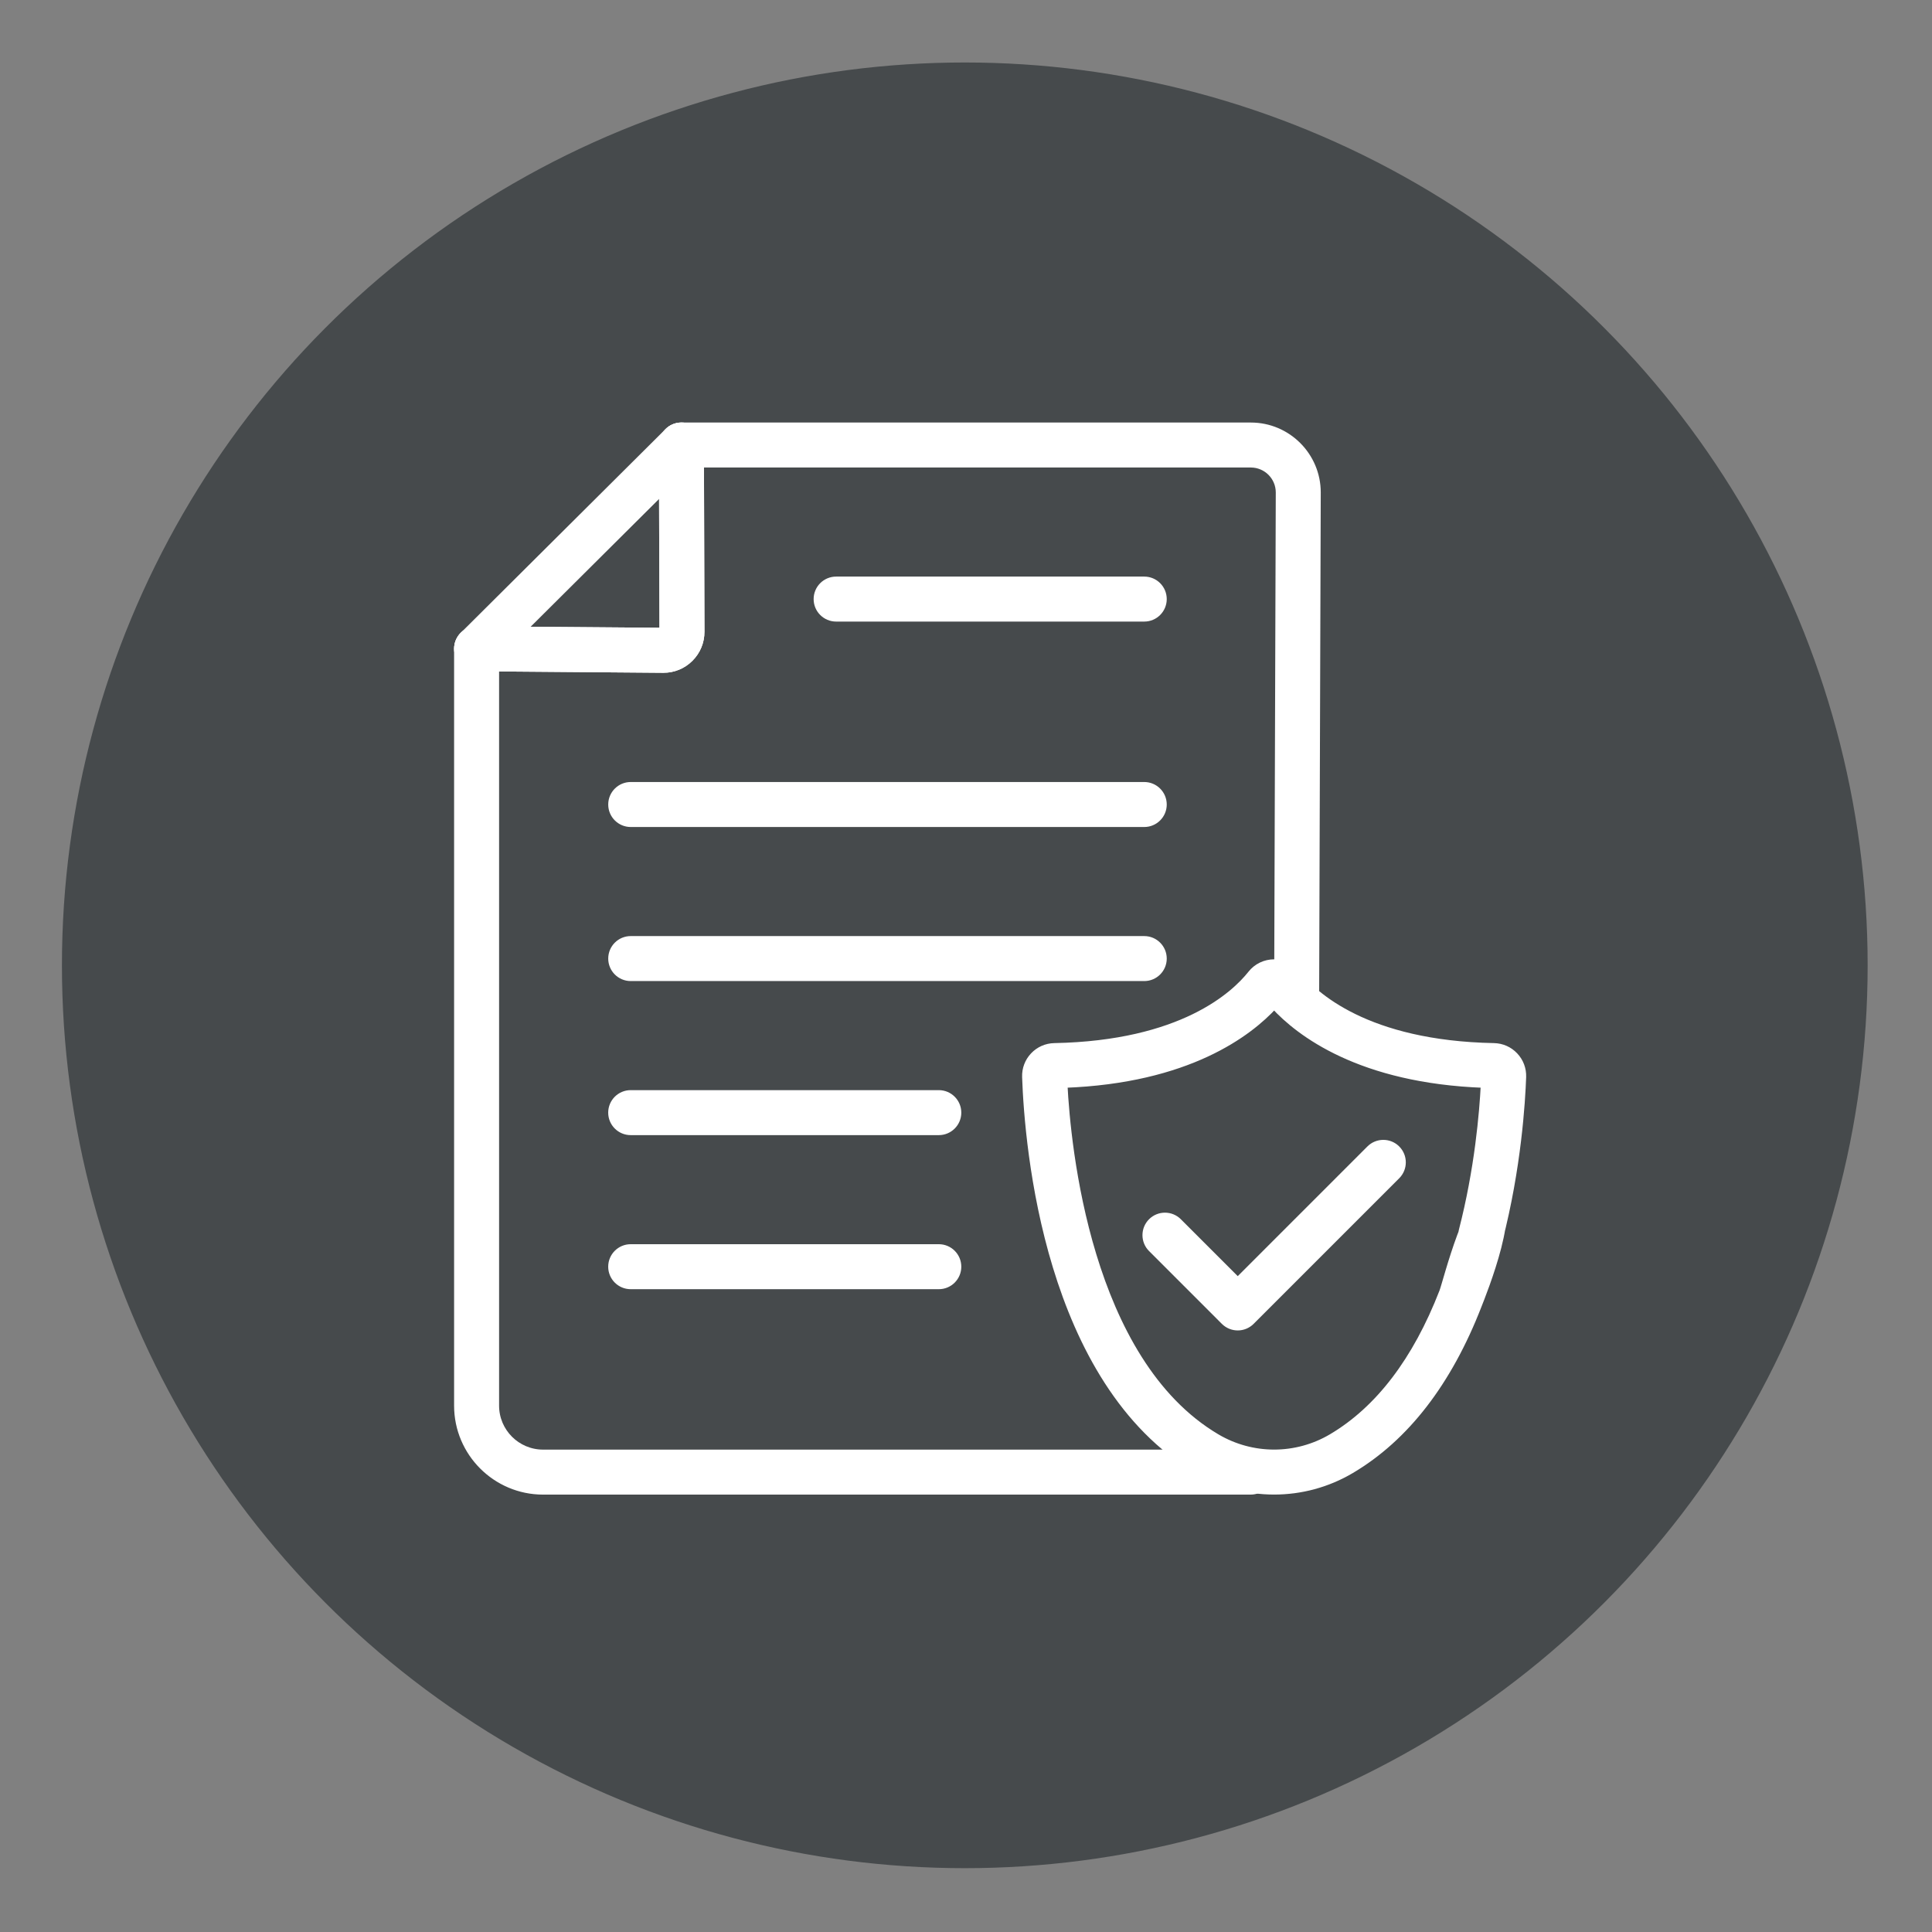
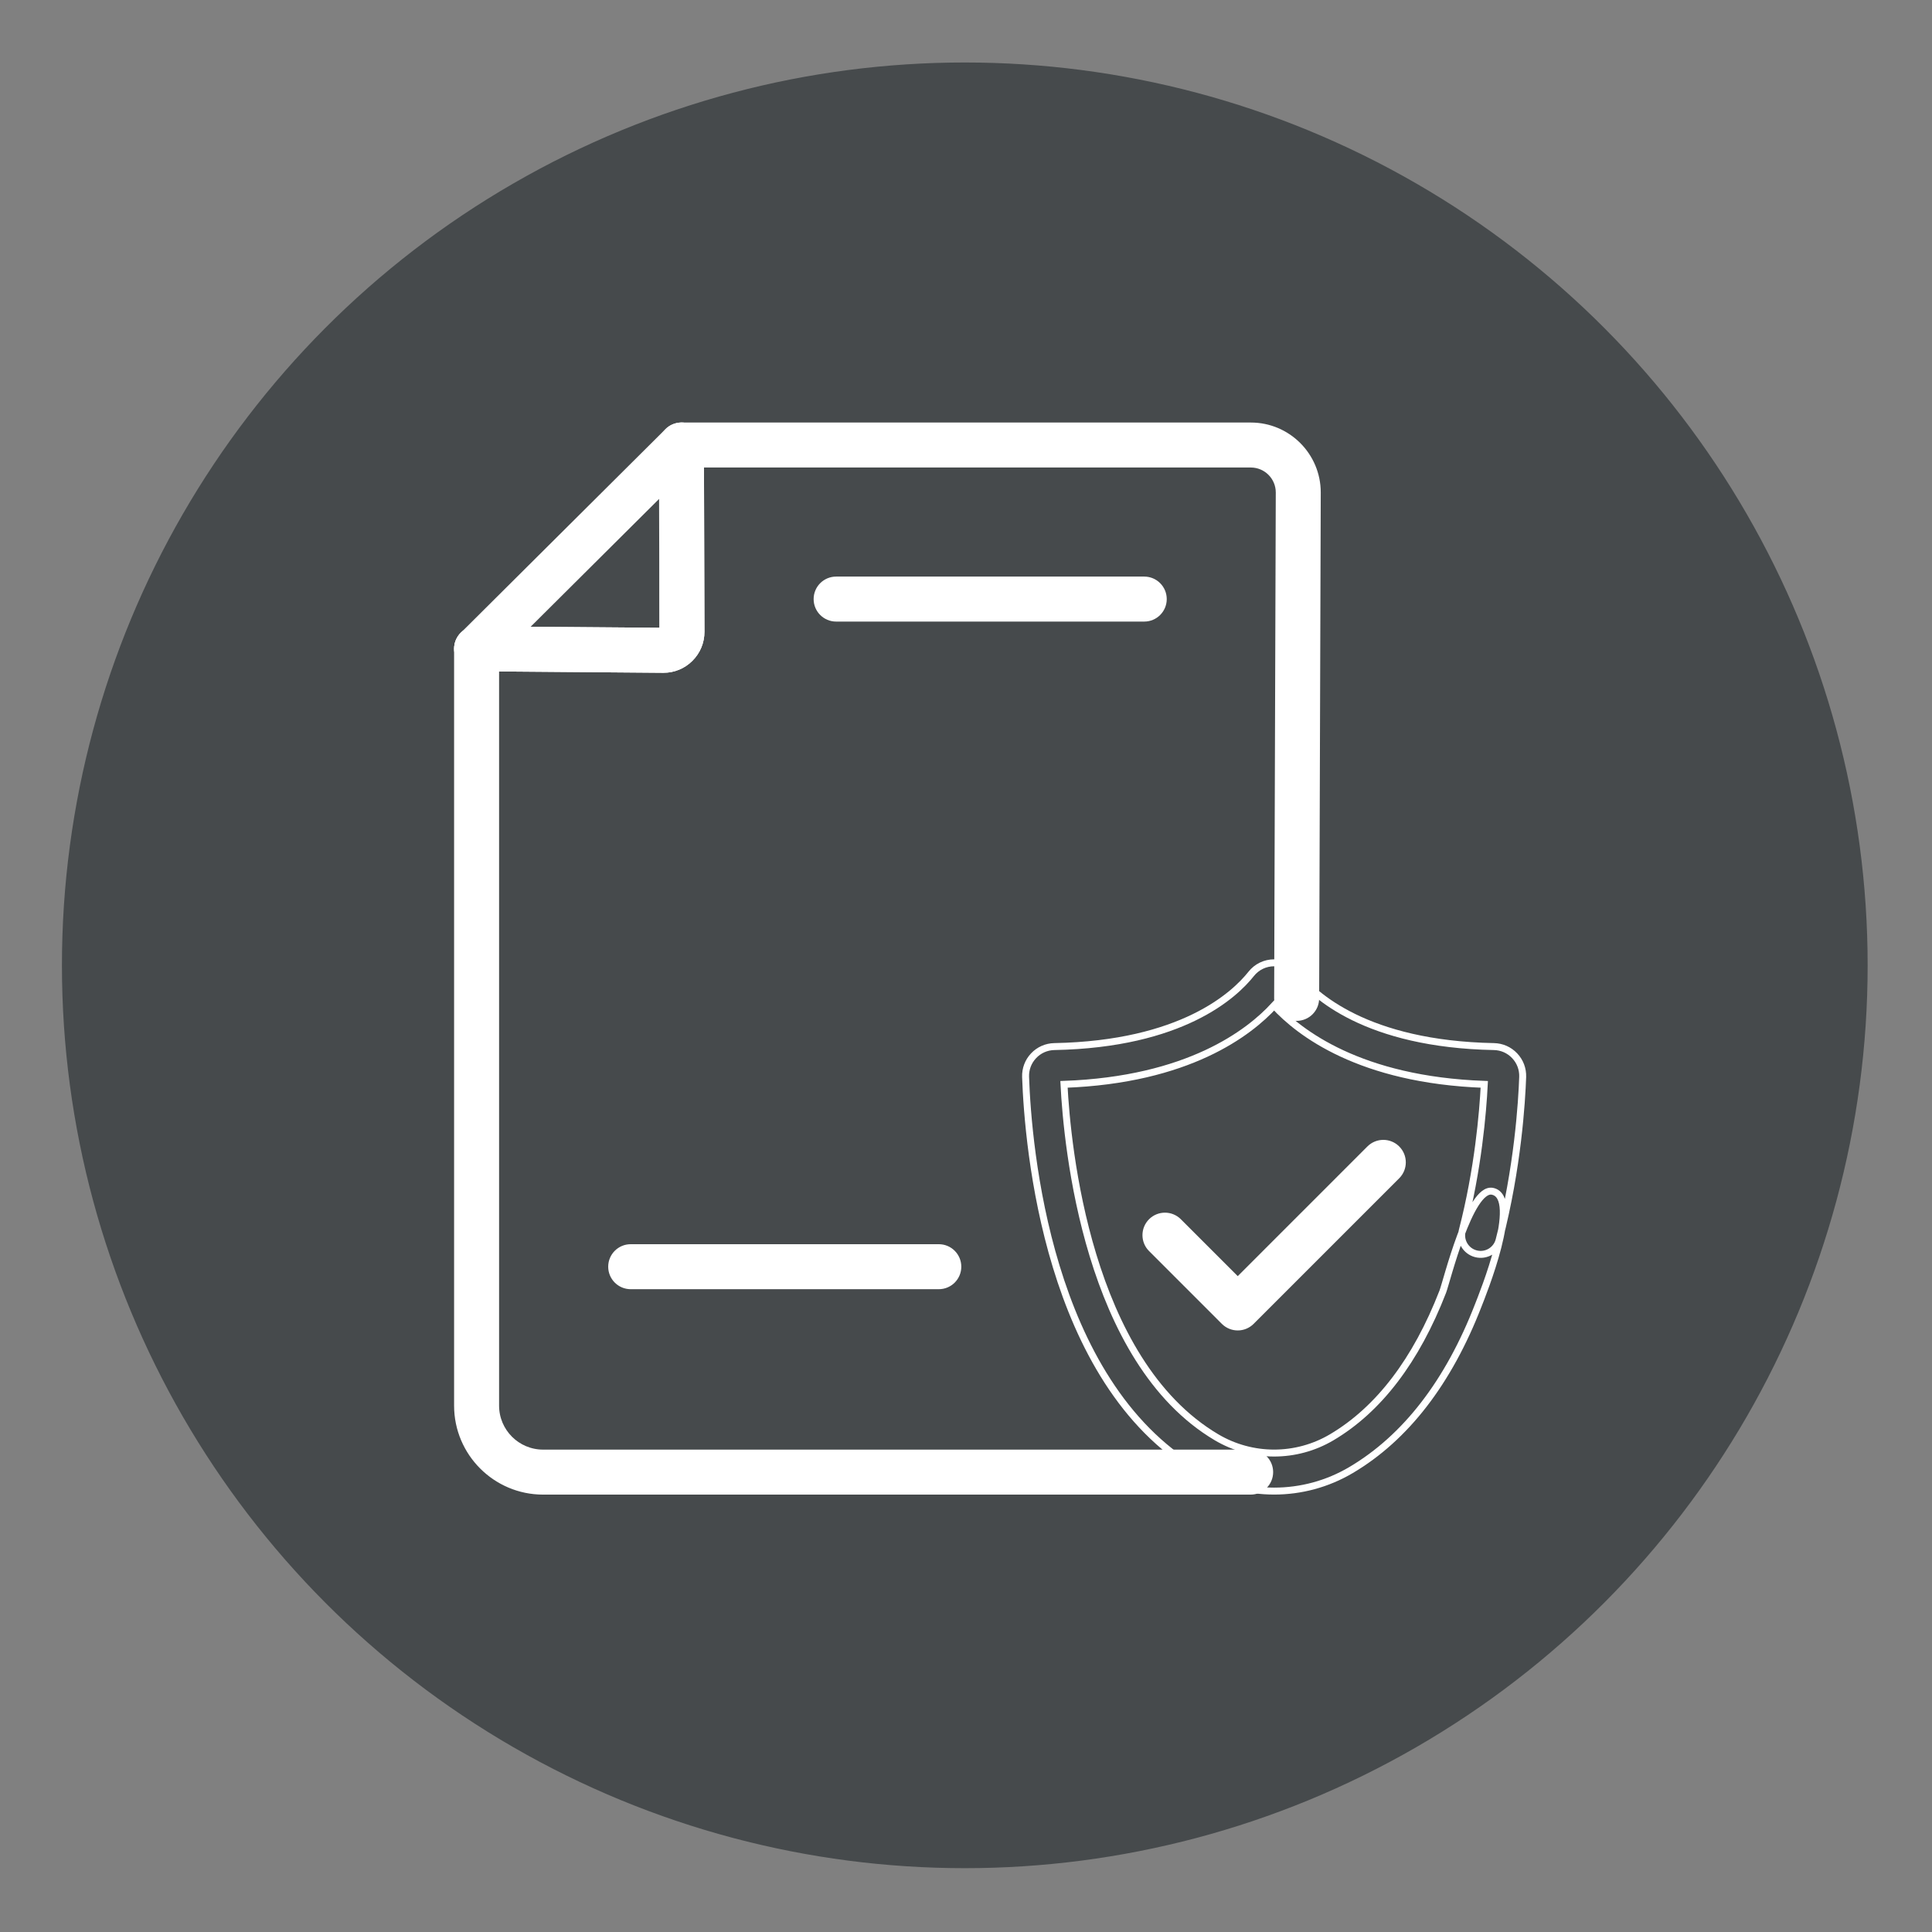
<svg xmlns="http://www.w3.org/2000/svg" width="100%" height="100%" viewBox="0 0 1159 1159" version="1.1" xml:space="preserve" style="fill-rule:evenodd;clip-rule:evenodd;stroke-miterlimit:10;">
  <rect x="0" y="0" width="1159" height="1159" fill="#808080" stroke="none" />
  <g transform="matrix(1,0,0,1,-13013.6,-5550.29)">
    <g transform="matrix(8.333,0,0,8.333,0,0)">
      <g transform="matrix(-1,0,0,1,1631.15,800.052)">
        <path d="M0,-128.993C35.563,-128.993 64.497,-100.06 64.497,-64.496C64.497,-28.933 35.563,0 0,0C-35.563,0 -64.497,-28.933 -64.497,-64.496C-64.497,-100.06 -35.563,-128.993 0,-128.993" style="fill:rgb(70,74,76);fill-rule:nonzero;" />
      </g>
      <g transform="matrix(-1,0,0,1,1631.15,800.052)">
        <ellipse cx="0" cy="-64.496" rx="64.497" ry="64.496" style="fill:none;stroke:rgb(70,74,76);stroke-width:1px;" />
      </g>
      <g transform="matrix(1,0,0,1,1653.42,735.374)">
-         <path d="M0,38.032C-1.916,38.032 -3.831,37.527 -5.539,36.516C-16.308,30.145 -17.717,13.244 -17.893,8.215C-17.912,7.646 -17.707,7.104 -17.316,6.691C-16.923,6.276 -16.392,6.042 -15.821,6.031C-6.636,5.854 -2.856,2.316 -1.657,0.803C-1.254,0.293 -0.65,0 0,0C0.649,0 1.253,0.293 1.657,0.802C2.856,2.316 6.636,5.854 15.821,6.031C16.392,6.042 16.923,6.276 17.315,6.691C17.707,7.104 17.912,7.646 17.893,8.215C17.83,10.016 17.539,14.764 16.194,19.964C16.005,20.696 15.258,21.136 14.526,20.947C13.794,20.758 13.354,20.011 13.543,19.279C14.685,14.862 15.026,10.786 15.129,8.751C6.183,8.428 1.801,5.038 0,3.075C-1.801,5.038 -6.183,8.428 -15.129,8.751C-14.903,13.189 -13.449,28.655 -4.145,34.159C-1.588,35.672 1.588,35.672 4.145,34.159C7.529,32.157 10.219,28.629 12.142,23.673C12.415,22.968 14.085,16.114 15.718,16.449C17.853,16.886 14.969,23.958 14.695,24.663C12.545,30.206 9.464,34.194 5.539,36.516C3.831,37.527 1.915,38.032 0,38.032" style="fill:white;fill-rule:nonzero;" />
-       </g>
+         </g>
      <g transform="matrix(1,0,0,1,1653.42,735.374)">
        <path d="M0,38.032C-1.916,38.032 -3.831,37.527 -5.539,36.516C-16.308,30.145 -17.717,13.244 -17.893,8.215C-17.912,7.646 -17.707,7.104 -17.316,6.691C-16.923,6.276 -16.392,6.042 -15.821,6.031C-6.636,5.854 -2.856,2.316 -1.657,0.803C-1.254,0.293 -0.65,0 0,0C0.649,0 1.253,0.293 1.657,0.802C2.856,2.316 6.636,5.854 15.821,6.031C16.392,6.042 16.923,6.276 17.315,6.691C17.707,7.104 17.912,7.646 17.893,8.215C17.83,10.016 17.539,14.764 16.194,19.964C16.005,20.696 15.258,21.136 14.526,20.947C13.794,20.758 13.354,20.011 13.543,19.279C14.685,14.862 15.026,10.786 15.129,8.751C6.183,8.428 1.801,5.038 0,3.075C-1.801,5.038 -6.183,8.428 -15.129,8.751C-14.903,13.189 -13.449,28.655 -4.145,34.159C-1.588,35.672 1.588,35.672 4.145,34.159C7.529,32.157 10.219,28.629 12.142,23.673C12.415,22.968 14.085,16.114 15.718,16.449C17.853,16.886 14.969,23.958 14.695,24.663C12.545,30.206 9.464,34.194 5.539,36.516C3.831,37.527 1.915,38.032 0,38.032Z" style="fill:none;fill-rule:nonzero;stroke:white;stroke-width:0.5px;" />
      </g>
      <g transform="matrix(1,0,0,1,1650.8,748.238)">
        <path d="M0,13.352C-0.35,13.352 -0.701,13.218 -0.968,12.951L-6.208,7.711C-6.743,7.176 -6.743,6.309 -6.208,5.774C-5.673,5.24 -4.807,5.24 -4.272,5.774L0,10.046L9.512,0.534C10.047,0 10.914,0 11.448,0.534C11.983,1.069 11.983,1.936 11.448,2.471L0.968,12.951C0.701,13.218 0.351,13.352 0,13.352" style="fill:white;fill-rule:nonzero;" />
      </g>
      <g transform="matrix(1,0,0,1,1650.8,748.238)">
        <path d="M0,13.352C-0.35,13.352 -0.701,13.218 -0.968,12.951L-6.208,7.711C-6.743,7.176 -6.743,6.309 -6.208,5.774C-5.673,5.24 -4.807,5.24 -4.272,5.774L0,10.046L9.512,0.534C10.047,0 10.914,0 11.448,0.534C11.983,1.069 11.983,1.936 11.448,2.471L0.968,12.951C0.701,13.218 0.351,13.352 0,13.352Z" style="fill:none;fill-rule:nonzero;stroke:white;stroke-width:0.5px;" />
      </g>
      <g transform="matrix(1,0,0,1,1609.46,696.73)">
        <path d="M0,17.516L-0.023,17.516L-13.465,17.406C-14.221,17.4 -14.829,16.782 -14.823,16.026C-14.817,15.27 -14.205,14.656 -13.443,14.668L-0.039,14.777L-0.08,1.374C-0.082,0.617 0.529,0.003 1.285,0L1.29,0C2.044,0 2.656,0.611 2.659,1.365L2.699,14.808C2.701,15.535 2.419,16.217 1.903,16.73C1.394,17.237 0.718,17.516 0,17.516" style="fill:white;fill-rule:nonzero;" />
      </g>
      <g transform="matrix(1,0,0,1,1609.46,696.73)">
-         <path d="M0,17.516L-0.023,17.516L-13.465,17.406C-14.221,17.4 -14.829,16.782 -14.823,16.026C-14.817,15.27 -14.205,14.656 -13.443,14.668L-0.039,14.777L-0.08,1.374C-0.082,0.617 0.529,0.003 1.285,0L1.29,0C2.044,0 2.656,0.611 2.659,1.365L2.699,14.808C2.701,15.535 2.419,16.217 1.903,16.73C1.394,17.237 0.718,17.516 0,17.516Z" style="fill:none;fill-rule:nonzero;stroke:white;stroke-width:0.5px;" />
+         <path d="M0,17.516L-0.023,17.516L-13.465,17.406C-14.221,17.4 -14.829,16.782 -14.823,16.026C-14.817,15.27 -14.205,14.656 -13.443,14.668L-0.039,14.777C-0.082,0.617 0.529,0.003 1.285,0L1.29,0C2.044,0 2.656,0.611 2.659,1.365L2.699,14.808C2.701,15.535 2.419,16.217 1.903,16.73C1.394,17.237 0.718,17.516 0,17.516Z" style="fill:none;fill-rule:nonzero;stroke:white;stroke-width:0.5px;" />
      </g>
      <g transform="matrix(1,0,0,1,1651.73,696.73)">
        <path d="M0,76.679L-50.94,76.679C-54.333,76.679 -57.095,73.918 -57.095,70.524L-57.095,16.038C-57.095,15.674 -56.949,15.325 -56.691,15.068L-41.948,0.399C-41.692,0.143 -41.344,0 -40.983,0L0.013,0C2.651,0 4.796,2.145 4.796,4.783L4.68,41.205C4.68,41.961 4.067,42.574 3.311,42.574C2.554,42.574 1.941,41.961 1.941,41.205L2.058,4.783C2.058,3.656 1.141,2.738 0.013,2.738L-40.417,2.738L-54.356,16.607L-54.356,70.524C-54.356,72.408 -52.823,73.94 -50.94,73.94L0,73.94C0.756,73.94 1.369,74.553 1.369,75.31C1.369,76.066 0.756,76.679 0,76.679Z" style="fill:white;fill-rule:nonzero;stroke:white;stroke-width:0.5px;" />
      </g>
      <g transform="matrix(1,0,0,1,1609.46,696.73)">
        <path d="M0,17.516L-0.023,17.516L-13.465,17.406C-14.221,17.4 -14.829,16.782 -14.823,16.026C-14.817,15.27 -14.205,14.656 -13.443,14.668L-0.039,14.777L-0.08,1.374C-0.082,0.617 0.529,0.003 1.285,0L1.29,0C2.044,0 2.656,0.611 2.659,1.365L2.699,14.808C2.701,15.535 2.419,16.217 1.903,16.73C1.394,17.237 0.718,17.516 0,17.516" style="fill:white;fill-rule:nonzero;" />
      </g>
      <g transform="matrix(1,0,0,1,1609.46,696.73)">
        <path d="M0,17.516L-0.023,17.516L-13.465,17.406C-14.221,17.4 -14.829,16.782 -14.823,16.026C-14.817,15.27 -14.205,14.656 -13.443,14.668L-0.039,14.777L-0.08,1.374C-0.082,0.617 0.529,0.003 1.285,0L1.29,0C2.044,0 2.656,0.611 2.659,1.365L2.699,14.808C2.701,15.535 2.419,16.217 1.903,16.73C1.394,17.237 0.718,17.516 0,17.516Z" style="fill:none;fill-rule:nonzero;stroke:white;stroke-width:0.5px;" />
      </g>
      <g transform="matrix(1,0,0,1,1644.07,707.82)">
        <path d="M0,2.739L-22.182,2.739C-22.938,2.739 -23.552,2.126 -23.552,1.37C-23.552,0.613 -22.938,0 -22.182,0L0,0C0.756,0 1.369,0.613 1.369,1.37C1.369,2.126 0.756,2.739 0,2.739Z" style="fill:white;fill-rule:nonzero;stroke:white;stroke-width:0.5px;" />
      </g>
      <g transform="matrix(1,0,0,1,1644.07,722.609)">
-         <path d="M0,2.739L-36.97,2.739C-37.726,2.739 -38.339,2.126 -38.339,1.37C-38.339,0.613 -37.726,0 -36.97,0L0,0C0.756,0 1.369,0.613 1.369,1.37C1.369,2.126 0.756,2.739 0,2.739Z" style="fill:white;fill-rule:nonzero;stroke:white;stroke-width:0.5px;" />
-       </g>
+         </g>
      <g transform="matrix(1,0,0,1,1644.07,733.7)">
-         <path d="M0,2.739L-36.97,2.739C-37.726,2.739 -38.339,2.126 -38.339,1.37C-38.339,0.613 -37.726,0 -36.97,0L0,0C0.756,0 1.369,0.613 1.369,1.37C1.369,2.126 0.756,2.739 0,2.739Z" style="fill:white;fill-rule:nonzero;stroke:white;stroke-width:0.5px;" />
-       </g>
+         </g>
      <g transform="matrix(1,0,0,1,1629.28,744.791)">
-         <path d="M0,2.739L-22.182,2.739C-22.938,2.739 -23.551,2.126 -23.551,1.37C-23.551,0.613 -22.938,0 -22.182,0L0,0C0.756,0 1.369,0.613 1.369,1.37C1.369,2.126 0.756,2.739 0,2.739Z" style="fill:white;fill-rule:nonzero;stroke:white;stroke-width:0.5px;" />
-       </g>
+         </g>
      <g transform="matrix(1,0,0,1,1629.28,755.882)">
        <path d="M0,2.739L-22.182,2.739C-22.938,2.739 -23.551,2.126 -23.551,1.37C-23.551,0.613 -22.938,0 -22.182,0L0,0C0.756,0 1.369,0.613 1.369,1.37C1.369,2.126 0.756,2.739 0,2.739Z" style="fill:white;fill-rule:nonzero;stroke:white;stroke-width:0.5px;" />
      </g>
    </g>
  </g>
</svg>